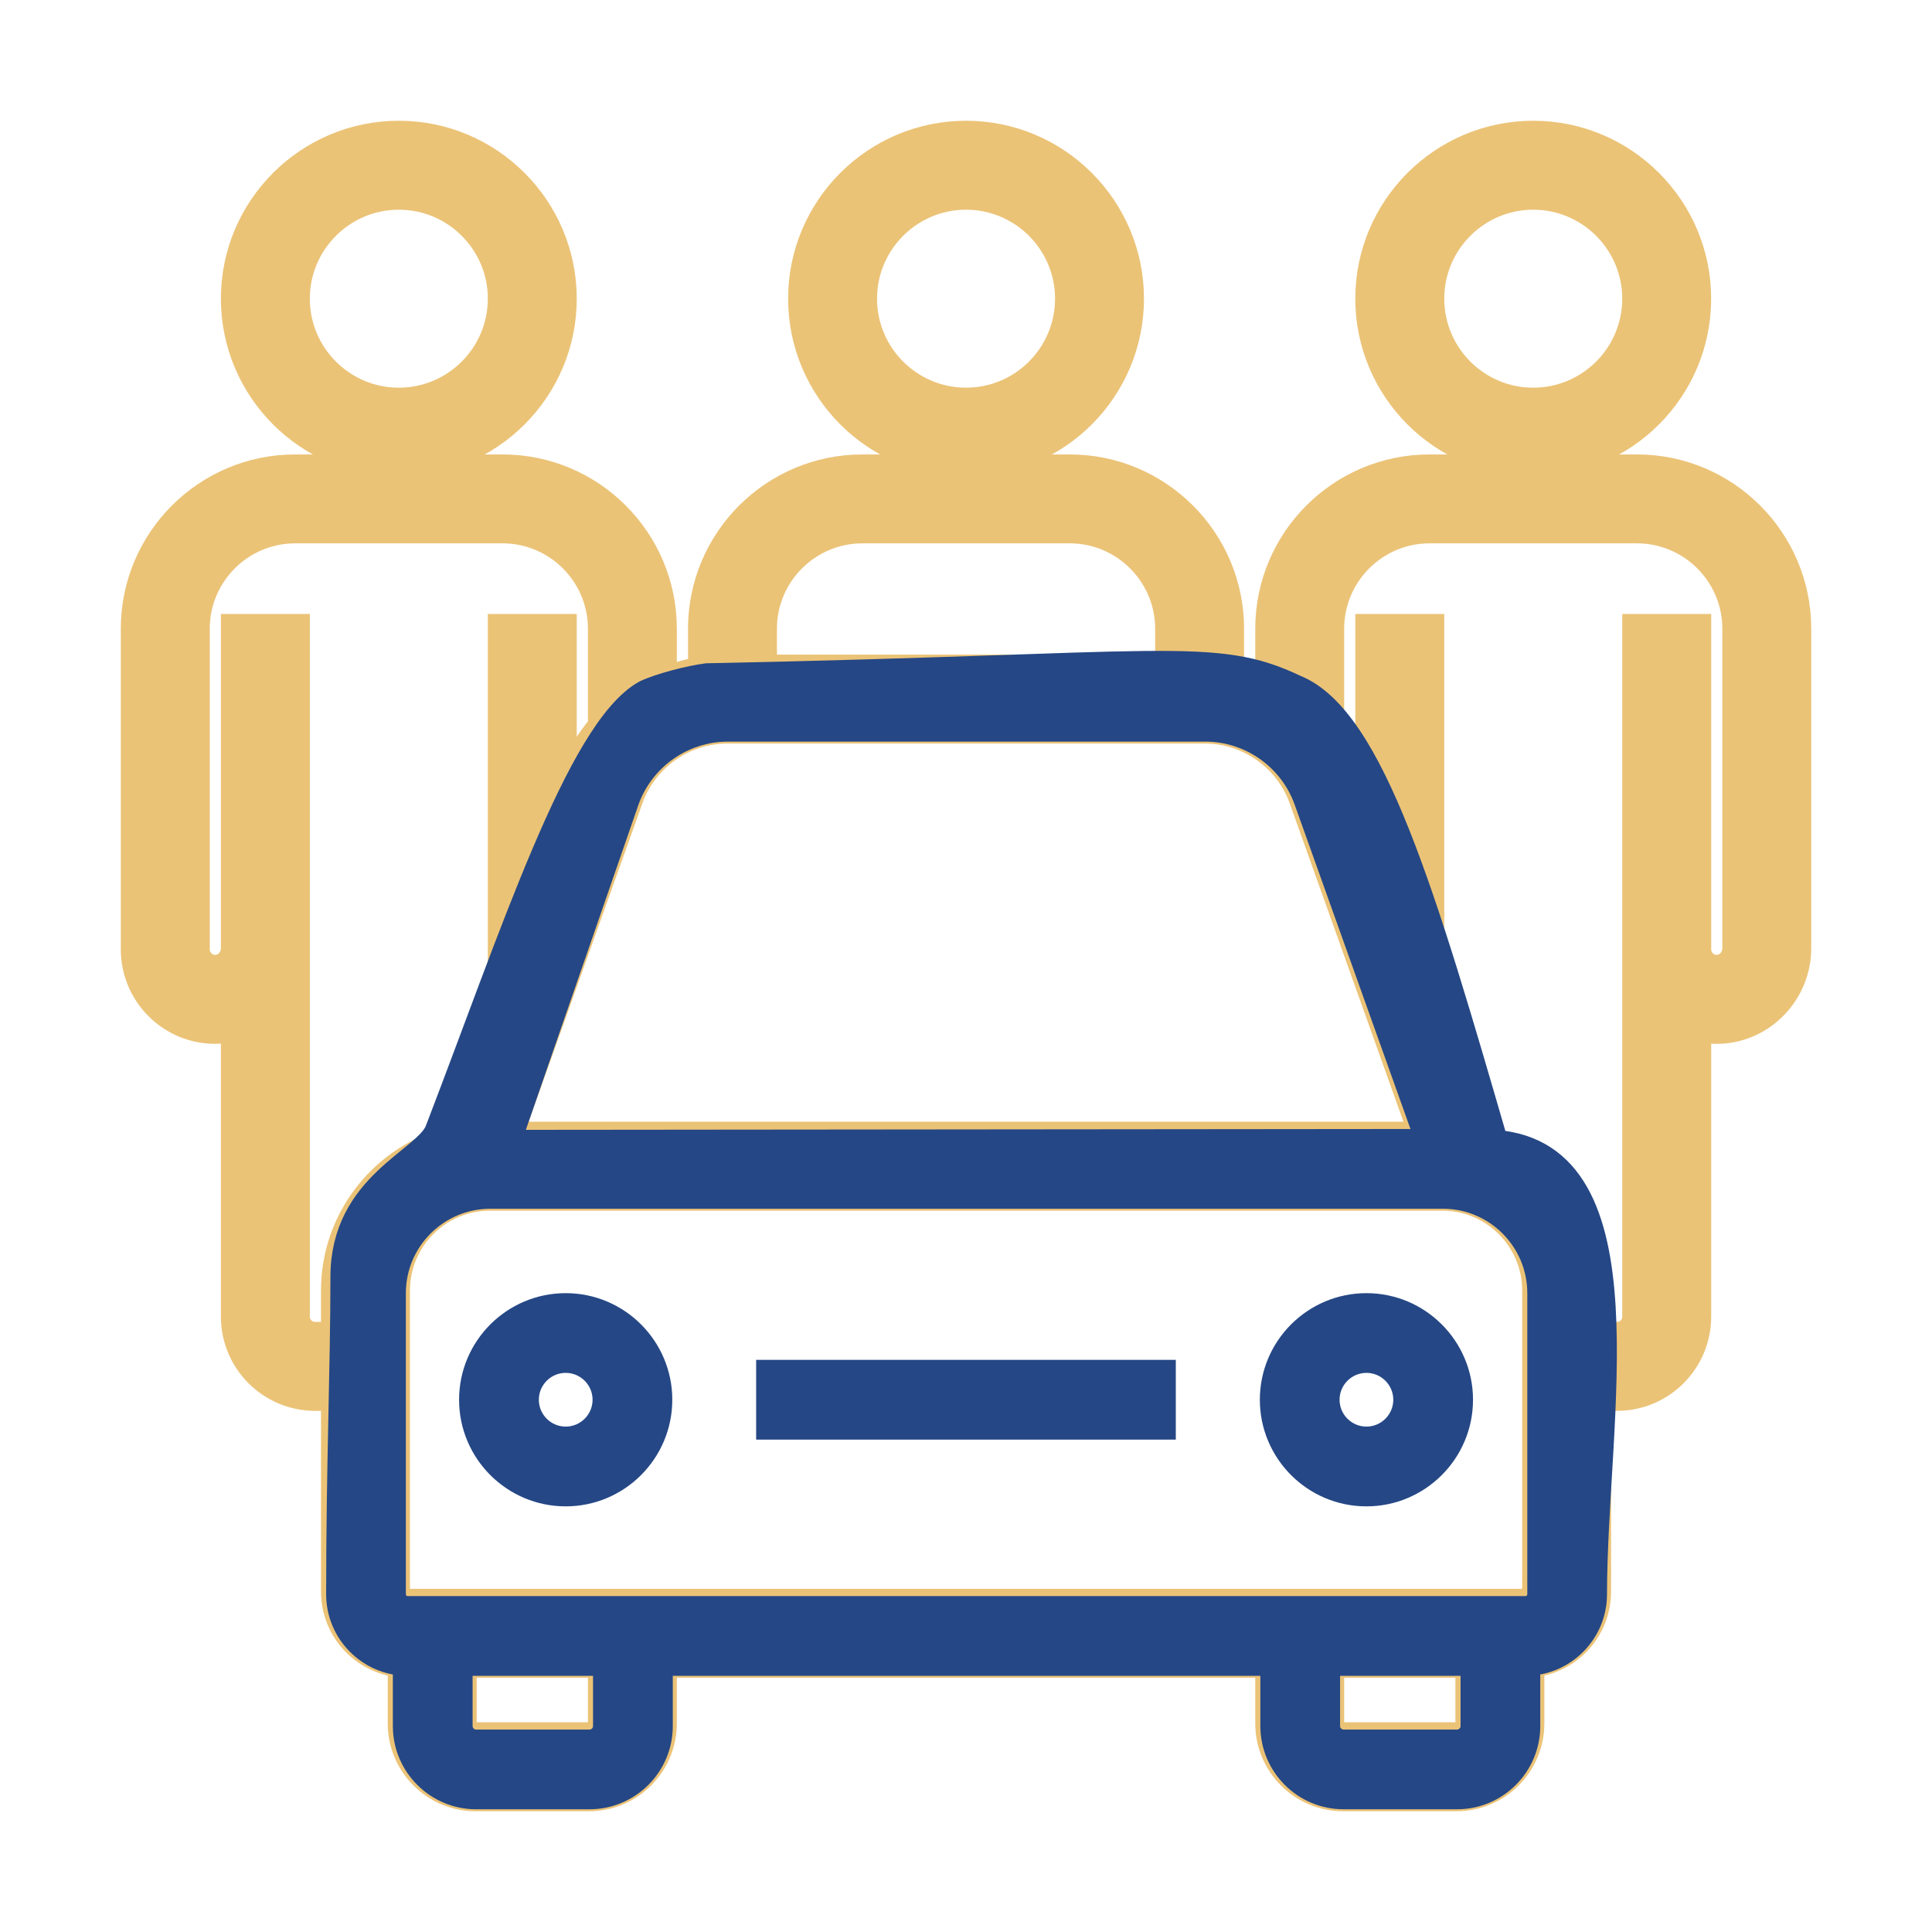
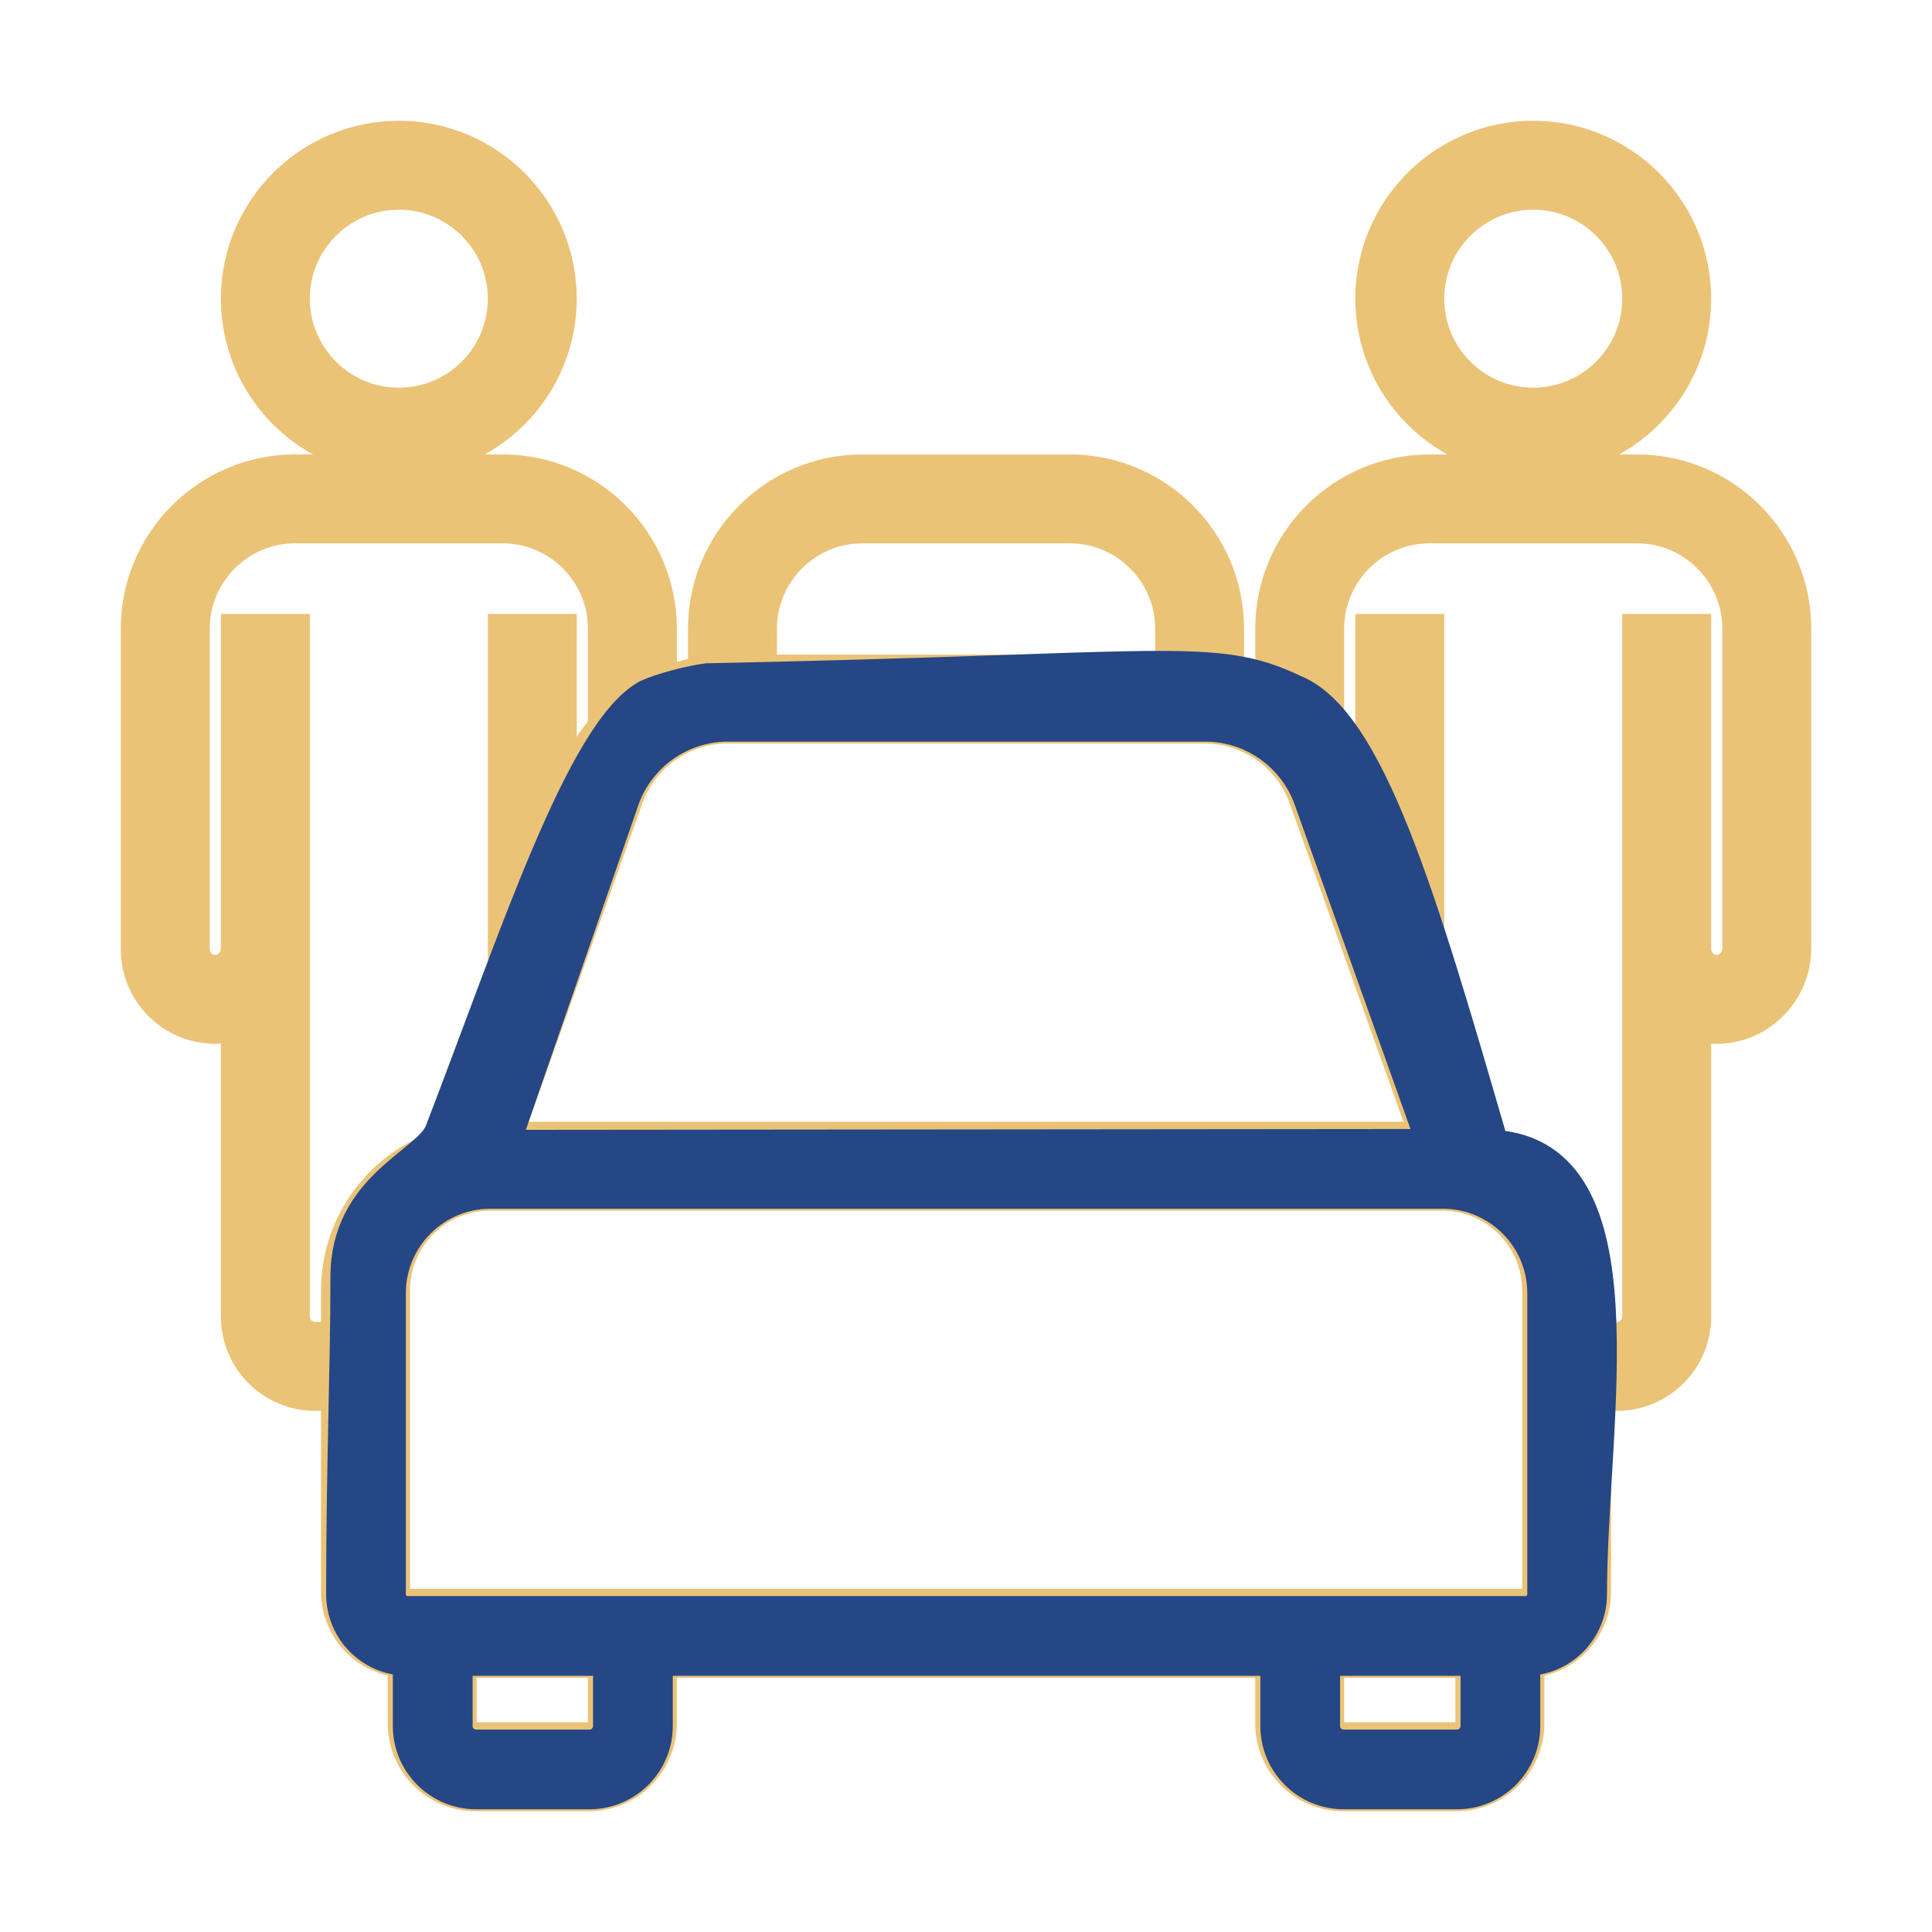
<svg xmlns="http://www.w3.org/2000/svg" width="42" height="42" viewBox="0 0 42 42" fill="none">
  <path d="M33.331 9.961C35.243 9.961 36.799 8.406 36.799 6.493C36.799 4.581 35.243 3.025 33.331 3.025C31.419 3.025 29.863 4.581 29.863 6.493C29.863 8.406 31.419 9.961 33.331 9.961ZM33.331 4.159C34.619 4.159 35.666 5.206 35.666 6.493C35.666 7.781 34.619 8.828 33.331 8.828C32.044 8.828 30.997 7.781 30.997 6.493C30.997 5.206 32.044 4.159 33.331 4.159Z" fill="#EBC377" stroke="#EBC377" stroke-width="0.8" />
  <path d="M35.586 10.279H31.077C29.208 10.279 27.688 11.799 27.688 13.668V14.97C27.362 14.815 27.011 14.709 26.645 14.661V13.668C26.645 11.799 25.124 10.279 23.255 10.279H18.747C16.877 10.279 15.357 11.799 15.357 13.668V14.661C14.991 14.709 14.64 14.815 14.314 14.97V13.668C14.314 11.799 12.794 10.279 10.925 10.279H6.416C4.547 10.279 3.026 11.799 3.026 13.668V20.637C3.026 21.079 3.199 21.495 3.511 21.808C3.825 22.121 4.239 22.292 4.681 22.292C4.691 22.292 4.701 22.292 4.71 22.292C4.882 22.288 5.047 22.259 5.202 22.206V28.623C5.202 29.532 5.941 30.271 6.85 30.271H7.378V34.6C7.378 35.405 8.027 36.061 8.829 36.073V37.465C8.829 38.297 9.506 38.975 10.339 38.975H12.805C13.637 38.975 14.314 38.297 14.314 37.465V36.073H27.688V37.465C27.688 38.297 28.365 38.975 29.197 38.975H31.663C32.496 38.975 33.173 38.297 33.173 37.465V36.073C33.975 36.061 34.623 35.405 34.623 34.6V30.271H35.152C36.061 30.271 36.8 29.532 36.8 28.623V22.208C36.965 22.263 37.14 22.292 37.32 22.292C37.33 22.292 37.34 22.292 37.35 22.292C38.246 22.276 38.975 21.522 38.975 20.611V13.668C38.975 11.799 37.455 10.279 35.586 10.279ZM13.587 17.332C13.922 16.394 14.816 15.764 15.812 15.764H26.19C27.186 15.764 28.08 16.394 28.415 17.332L31.077 24.785H10.925L13.587 17.332ZM18.747 11.412H23.255C24.499 11.412 25.512 12.424 25.512 13.668V14.631H16.49V13.668C16.49 12.424 17.503 11.412 18.747 11.412ZM7.378 28.054V29.137H6.85C6.566 29.137 6.336 28.907 6.336 28.623V20.611V19.549V13.747H5.202V19.549V20.611C5.202 20.908 4.973 21.153 4.691 21.158C4.55 21.161 4.414 21.107 4.312 21.006C4.214 20.907 4.16 20.776 4.16 20.637V13.668C4.16 12.424 5.172 11.412 6.416 11.412H10.925C12.169 11.412 13.181 12.424 13.181 13.668V15.827C12.897 16.151 12.67 16.53 12.52 16.951L12.138 18.019V13.747H11.005V21H11.073L9.668 24.935C8.343 25.352 7.378 26.593 7.378 28.054ZM13.181 37.465C13.181 37.673 13.012 37.841 12.805 37.841H10.339C10.131 37.841 9.962 37.673 9.962 37.465V36.073H13.181V37.465ZM32.039 37.465C32.039 37.673 31.871 37.841 31.663 37.841H29.197C28.989 37.841 28.821 37.673 28.821 37.465V36.073H32.039V37.465ZM33.49 34.6C33.49 34.788 33.338 34.94 33.151 34.94H32.606H28.254H13.748H9.396H8.851C8.664 34.94 8.512 34.788 8.512 34.6V28.054C8.512 26.877 9.47 25.919 10.647 25.919H31.355C32.532 25.919 33.491 26.877 33.491 28.054V34.6H33.49ZM37.842 20.611C37.842 20.908 37.613 21.153 37.33 21.158C37.189 21.161 37.053 21.107 36.952 21.006C36.854 20.907 36.8 20.776 36.8 20.637V19.549V13.747H35.666V19.549V20.637V28.623C35.666 28.907 35.435 29.137 35.152 29.137H34.623V28.054C34.623 26.593 33.659 25.352 32.334 24.935L30.928 21H30.997V13.747H29.863V18.019L29.482 16.951C29.332 16.53 29.105 16.151 28.821 15.827V13.668C28.821 12.424 29.833 11.412 31.077 11.412H35.586C36.83 11.412 37.842 12.424 37.842 13.668V20.611Z" fill="#EBC377" stroke="#EBC377" stroke-width="0.8" />
-   <path d="M21.001 9.961C22.913 9.961 24.469 8.406 24.469 6.493C24.469 4.581 22.913 3.025 21.001 3.025C19.089 3.025 17.533 4.581 17.533 6.493C17.533 8.406 19.089 9.961 21.001 9.961ZM21.001 4.159C22.289 4.159 23.336 5.206 23.336 6.493C23.336 7.781 22.289 8.828 21.001 8.828C19.714 8.828 18.666 7.781 18.666 6.493C18.666 5.206 19.714 4.159 21.001 4.159Z" fill="#EBC377" stroke="#EBC377" stroke-width="0.8" />
  <path d="M8.67 9.961C10.582 9.961 12.138 8.406 12.138 6.493C12.138 4.581 10.582 3.025 8.67 3.025C6.758 3.025 5.202 4.581 5.202 6.493C5.202 8.406 6.758 9.961 8.67 9.961ZM8.67 4.159C9.958 4.159 11.005 5.206 11.005 6.493C11.005 7.781 9.958 8.828 8.67 8.828C7.383 8.828 6.335 7.781 6.335 6.493C6.335 5.206 7.383 4.159 8.67 4.159Z" fill="#EBC377" stroke="#EBC377" stroke-width="0.8" />
-   <path d="M12.298 28.412C11.185 28.412 10.28 29.317 10.28 30.429C10.28 31.542 11.185 32.447 12.298 32.447C13.41 32.447 14.315 31.542 14.315 30.429C14.315 29.317 13.41 28.412 12.298 28.412ZM12.298 31.313C11.81 31.313 11.414 30.917 11.414 30.429C11.414 29.942 11.81 29.545 12.298 29.545C12.785 29.545 13.182 29.942 13.182 30.429C13.182 30.917 12.785 31.313 12.298 31.313Z" fill="#254785" stroke="#254785" stroke-width="0.6" />
-   <path d="M29.705 28.412C28.592 28.412 27.688 29.317 27.688 30.429C27.688 31.542 28.592 32.447 29.705 32.447C30.817 32.447 31.722 31.542 31.722 30.429C31.722 29.317 30.817 28.412 29.705 28.412ZM29.705 31.313C29.218 31.313 28.821 30.917 28.821 30.429C28.821 29.942 29.218 29.545 29.705 29.545C30.192 29.545 30.589 29.942 30.589 30.429C30.589 30.917 30.192 31.313 29.705 31.313Z" fill="#254785" stroke="#254785" stroke-width="0.6" />
-   <path d="M25.261 29.862H16.738V30.996H25.261V29.862Z" fill="#254785" stroke="#254785" stroke-width="0.6" />
  <path d="M28.148 14.966C26.381 14.125 25.39 14.518 15.368 14.719C15.002 14.767 14.363 14.928 14.037 15.083C12.604 15.883 11.15 20.392 9.537 24.583C9.28 25.251 7.483 25.759 7.483 27.759C7.483 29.759 7.39 31.838 7.39 34.658C7.39 35.463 8.038 36.118 8.84 36.131V37.523C8.84 38.355 9.518 39.032 10.35 39.032H12.816C13.648 39.032 14.326 38.355 14.326 37.523V36.131H27.699V37.523C27.699 38.355 28.376 39.032 29.208 39.032H31.675C32.507 39.032 33.184 38.355 33.184 37.523V36.131C33.986 36.118 34.635 35.463 34.635 34.658C34.635 30.856 35.851 25.102 32.493 24.862C30.942 19.52 29.805 15.627 28.148 14.966ZM13.598 17.39C13.934 16.452 14.827 15.822 15.823 15.822H26.201C27.198 15.822 28.091 16.452 28.427 17.39L31.088 24.843L11.01 24.862L13.598 17.39ZM13.192 37.523C13.192 37.73 13.024 37.899 12.816 37.899H10.35C10.142 37.899 9.974 37.73 9.974 37.523V36.131H13.192V37.523ZM32.051 37.523C32.051 37.73 31.882 37.899 31.675 37.899H29.208C29.001 37.899 28.832 37.73 28.832 37.523V36.131H32.051V37.523ZM33.502 34.658C33.502 34.846 33.349 34.998 33.162 34.998H32.617H28.265H13.759H9.407H8.863C8.675 34.998 8.523 34.846 8.523 34.658V28.112C8.523 26.935 9.481 25.977 10.659 25.977H31.366C32.544 25.977 33.502 26.934 33.502 28.112L33.502 34.658Z" fill="#254785" stroke="#254785" stroke-width="0.6" />
</svg>